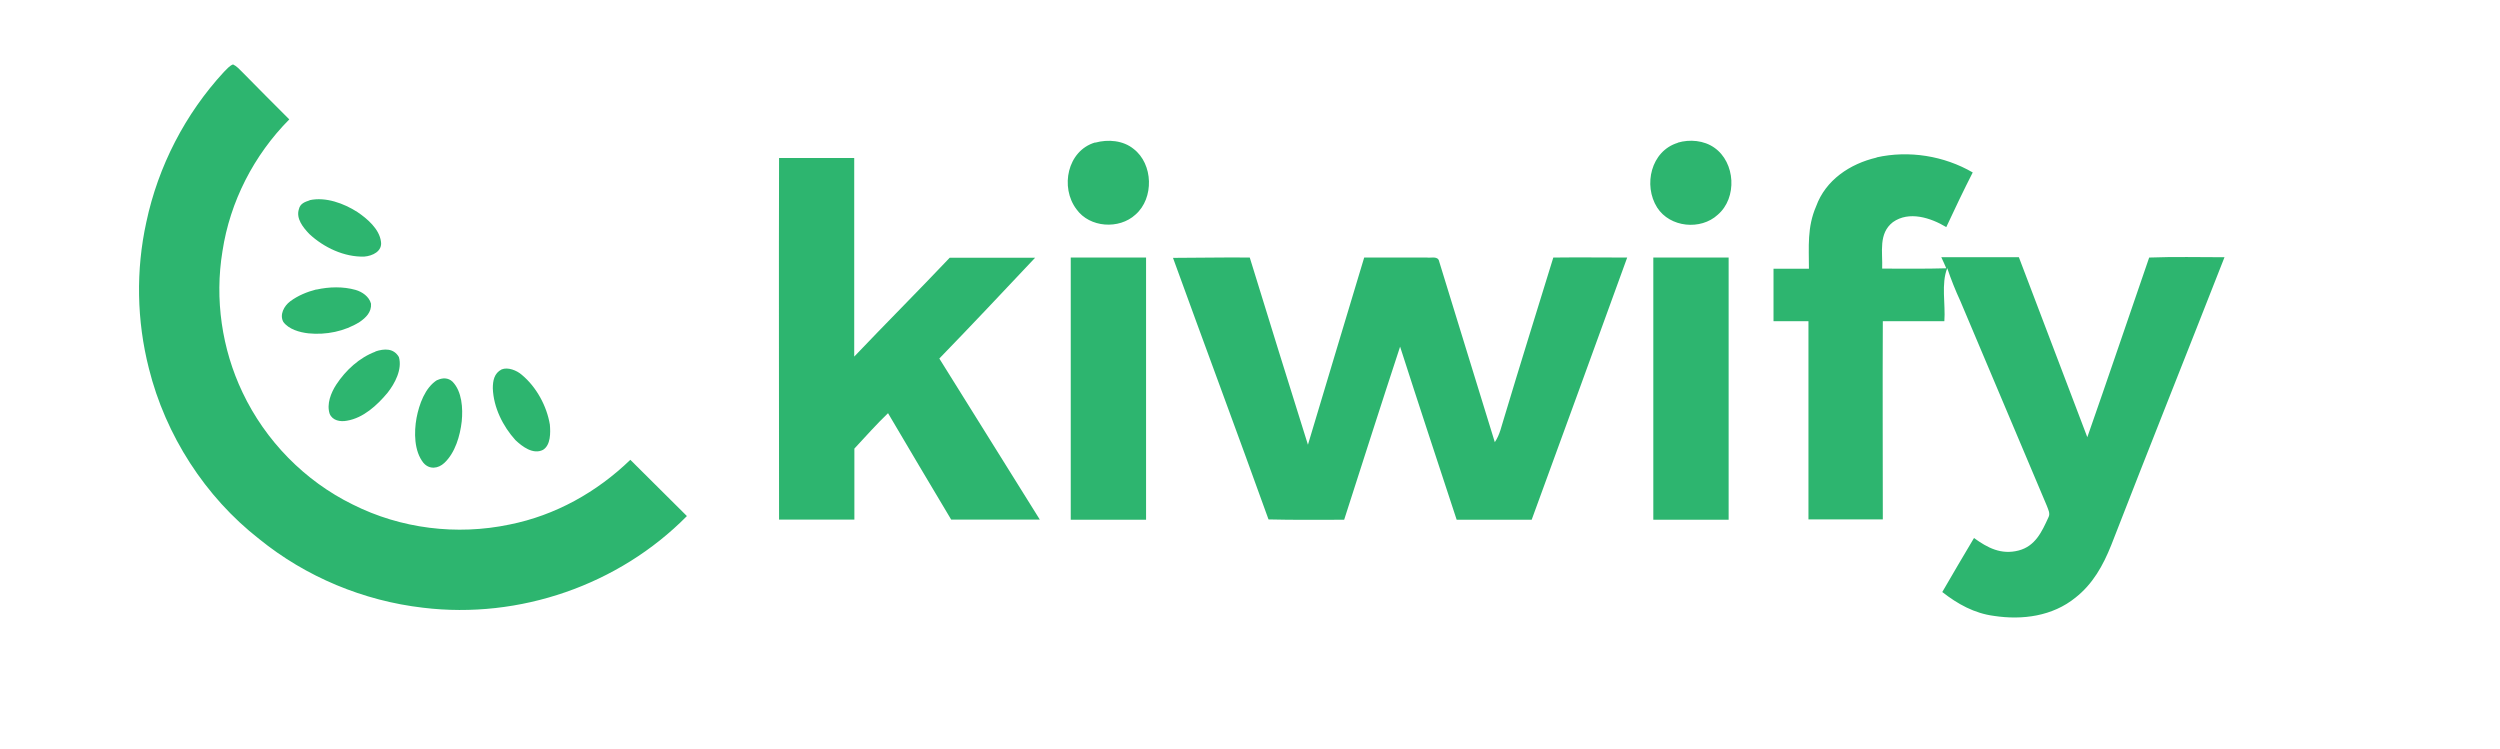
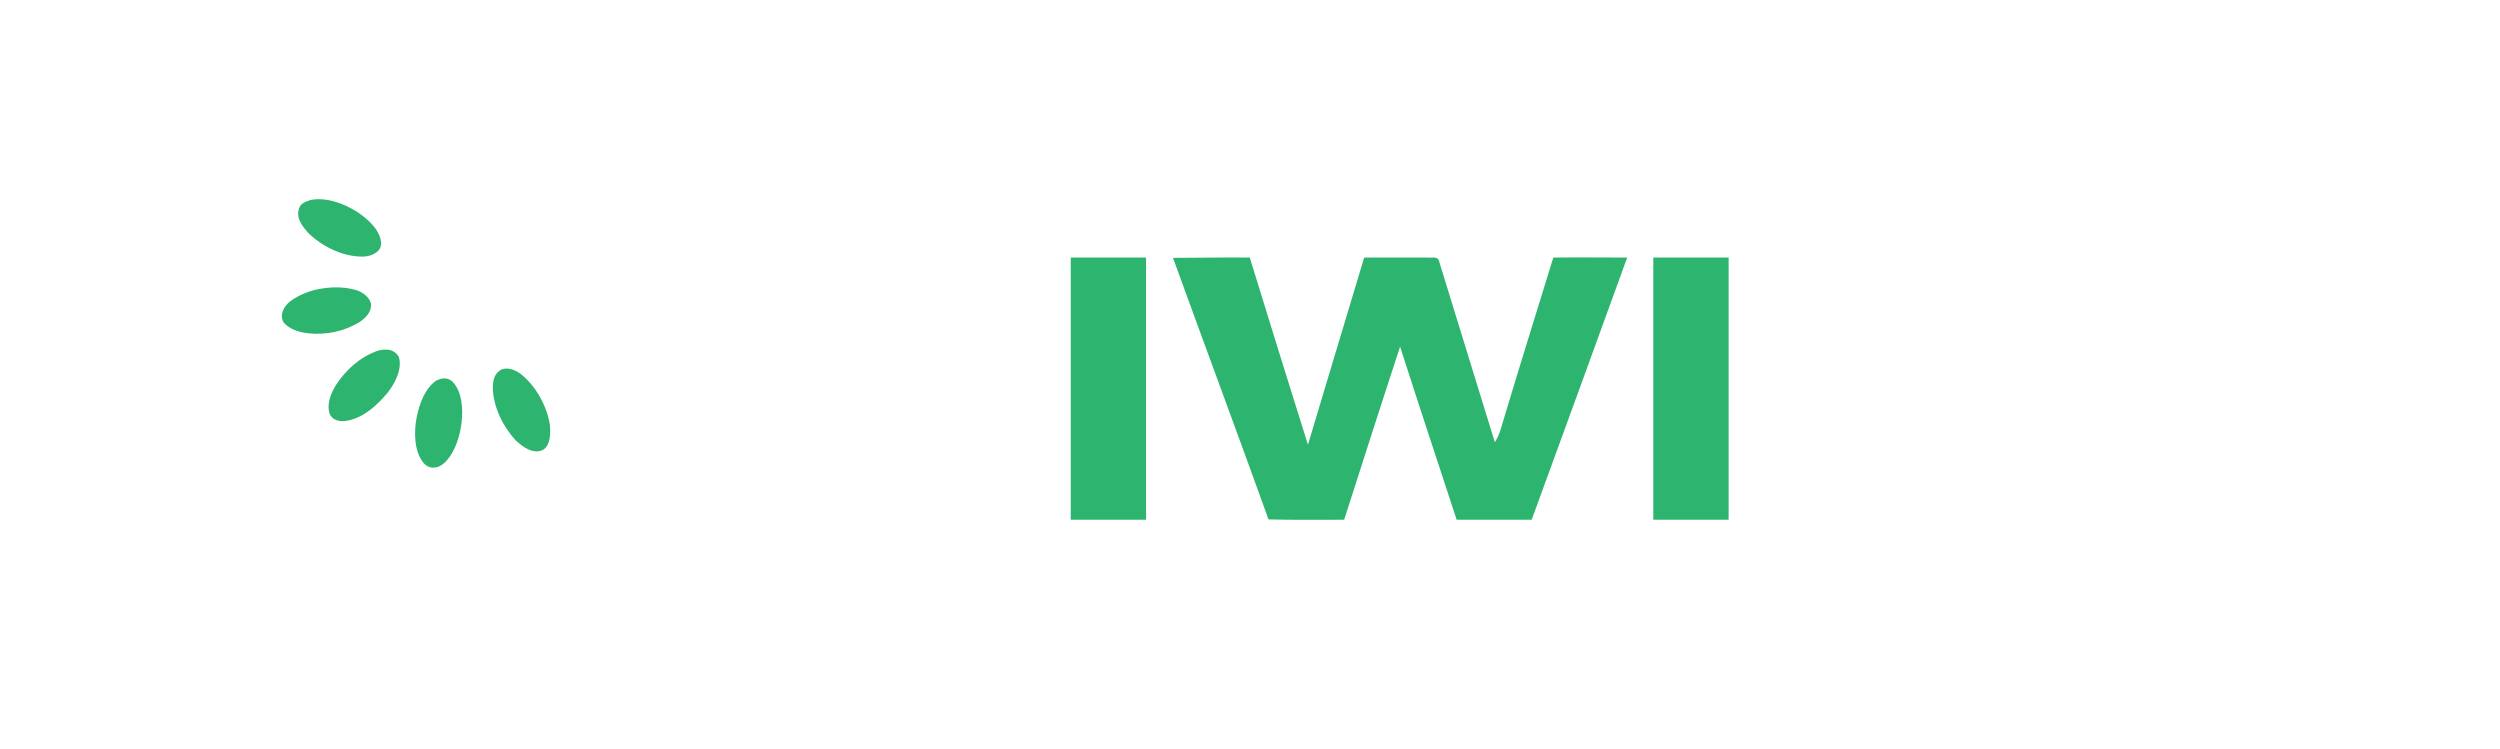
<svg xmlns="http://www.w3.org/2000/svg" viewBox="0 0 155.99 46.74">
  <g id="Kiwify">
-     <path d="M14.54,4.02c.22.1.41.31.57.47.98,1,1.96,1.98,2.94,2.96-2.21,2.23-3.7,5.13-4.17,8.23-.49,2.98-.04,6.09,1.25,8.8,1.43,3.02,3.88,5.53,6.88,7,3,1.51,6.49,1.94,9.78,1.25,2.86-.57,5.45-2.02,7.54-4.04,1.18,1.16,2.35,2.35,3.53,3.51-4.25,4.31-10.46,6.45-16.46,5.72-3.72-.43-7.31-1.92-10.23-4.29-3.37-2.63-5.84-6.47-6.88-10.64-.76-2.98-.82-6.13-.16-9.13.74-3.49,2.43-6.76,4.84-9.37.16-.16.35-.39.57-.47ZM68.34,8.9c.8-.22,1.74-.14,2.39.39,1.23.94,1.29,3.08.12,4.1-1.02.94-2.86.82-3.68-.33-1.04-1.37-.57-3.66,1.16-4.17h0ZM104.69,8.9c.74-.22,1.63-.14,2.27.31,1.33.92,1.45,3.14.22,4.19-1.06.98-2.98.8-3.78-.45-.88-1.39-.39-3.53,1.29-4.04ZM117.09,9.82c2.02-.45,4.21-.1,6,.94-.57,1.12-1.12,2.27-1.65,3.41-.98-.59-2.33-1.02-3.33-.31-.92.71-.63,1.88-.67,2.9,1.33,0,2.68.02,4-.02-.1-.22-.2-.47-.31-.69h4.84c1.41,3.74,2.86,7.49,4.27,11.23,1.31-3.74,2.57-7.47,3.86-11.21,1.57-.06,3.12-.02,4.7-.02-2.35,6-4.74,11.97-7.07,17.97-.51,1.27-1.14,2.41-2.23,3.27-1.43,1.16-3.31,1.41-5.08,1.14-1.23-.16-2.27-.74-3.23-1.49.65-1.12,1.31-2.25,1.98-3.37.84.61,1.69,1.06,2.78.78,1.04-.27,1.45-1.16,1.86-2.06.14-.25-.02-.51-.1-.74-1.8-4.25-3.59-8.49-5.39-12.76-.31-.67-.59-1.37-.82-2.06-.39.98-.1,2.25-.18,3.31h-3.84c-.02,4.12,0,8.25,0,12.37h-4.64v-12.37h-2.18v-3.27h2.21c0-1.37-.12-2.59.45-3.9.59-1.63,2.1-2.65,3.78-3.04ZM48.6,9.86h4.7v12.39c1.98-2.08,4-4.1,5.96-6.17h5.33c-1.98,2.1-3.96,4.21-5.98,6.29,2.08,3.35,4.19,6.7,6.27,10.05h-5.53c-1.33-2.21-2.63-4.43-3.94-6.64-.74.71-1.41,1.47-2.1,2.21v4.43h-4.7c0-7.51-.02-15.05,0-22.56h0Z" fill="#2db56f" />
    <path d="M19.32,12.49c1-.22,2.14.2,2.98.74.61.41,1.37,1.06,1.47,1.84.1.61-.53.9-1.04.94-1.25.04-2.53-.57-3.43-1.41-.39-.41-.84-.96-.65-1.55.08-.35.37-.45.67-.55ZM66.81,16.07h4.7v16.36h-4.7v-16.36ZM73.2,16.09c1.59,0,3.19-.04,4.78-.02,1.2,3.9,2.41,7.8,3.63,11.68,1.16-3.9,2.35-7.8,3.51-11.68h3.92c.27.04.69-.12.76.25,1.16,3.74,2.31,7.54,3.47,11.27.33-.49.41-1,.59-1.55,1-3.33,2.04-6.66,3.06-9.97,1.53-.02,3.08,0,4.61,0-1.98,5.45-3.96,10.9-5.96,16.36h-4.68c-1.18-3.59-2.37-7.19-3.53-10.8-1.18,3.59-2.33,7.19-3.49,10.8-1.57,0-3.14.02-4.72-.02-1.96-5.45-3.98-10.86-5.96-16.32ZM103.16,16.07h4.7v16.36h-4.7v-16.36ZM19.74,18.07c.8-.18,1.67-.2,2.45.02.41.12.84.41.96.86.04.53-.33.88-.71,1.14-.94.59-2.1.82-3.19.71-.55-.06-1.23-.25-1.57-.71-.25-.45.04-1,.43-1.29.47-.35,1.04-.59,1.63-.74ZM23.42,21.93c.55-.18,1.14-.22,1.47.35.22.76-.25,1.65-.71,2.23-.65.78-1.51,1.57-2.53,1.74-.41.08-.9,0-1.08-.43-.2-.61.08-1.31.41-1.82.59-.9,1.45-1.69,2.45-2.06ZM31.3,23.05c.39-.16.94.06,1.25.33.92.76,1.57,1.96,1.76,3.12.04.49.06,1.27-.43,1.57-.61.31-1.29-.2-1.72-.61-.78-.86-1.37-2.04-1.41-3.23,0-.47.08-.94.55-1.18ZM27.28,23.72c.33-.16.69-.16.96.1.59.61.65,1.67.57,2.47-.1.9-.41,1.96-1.08,2.59-.39.37-.94.43-1.31,0-.59-.74-.59-1.92-.43-2.8.16-.84.53-1.9,1.29-2.37Z" fill="#2db56f" />
  </g>
</svg>